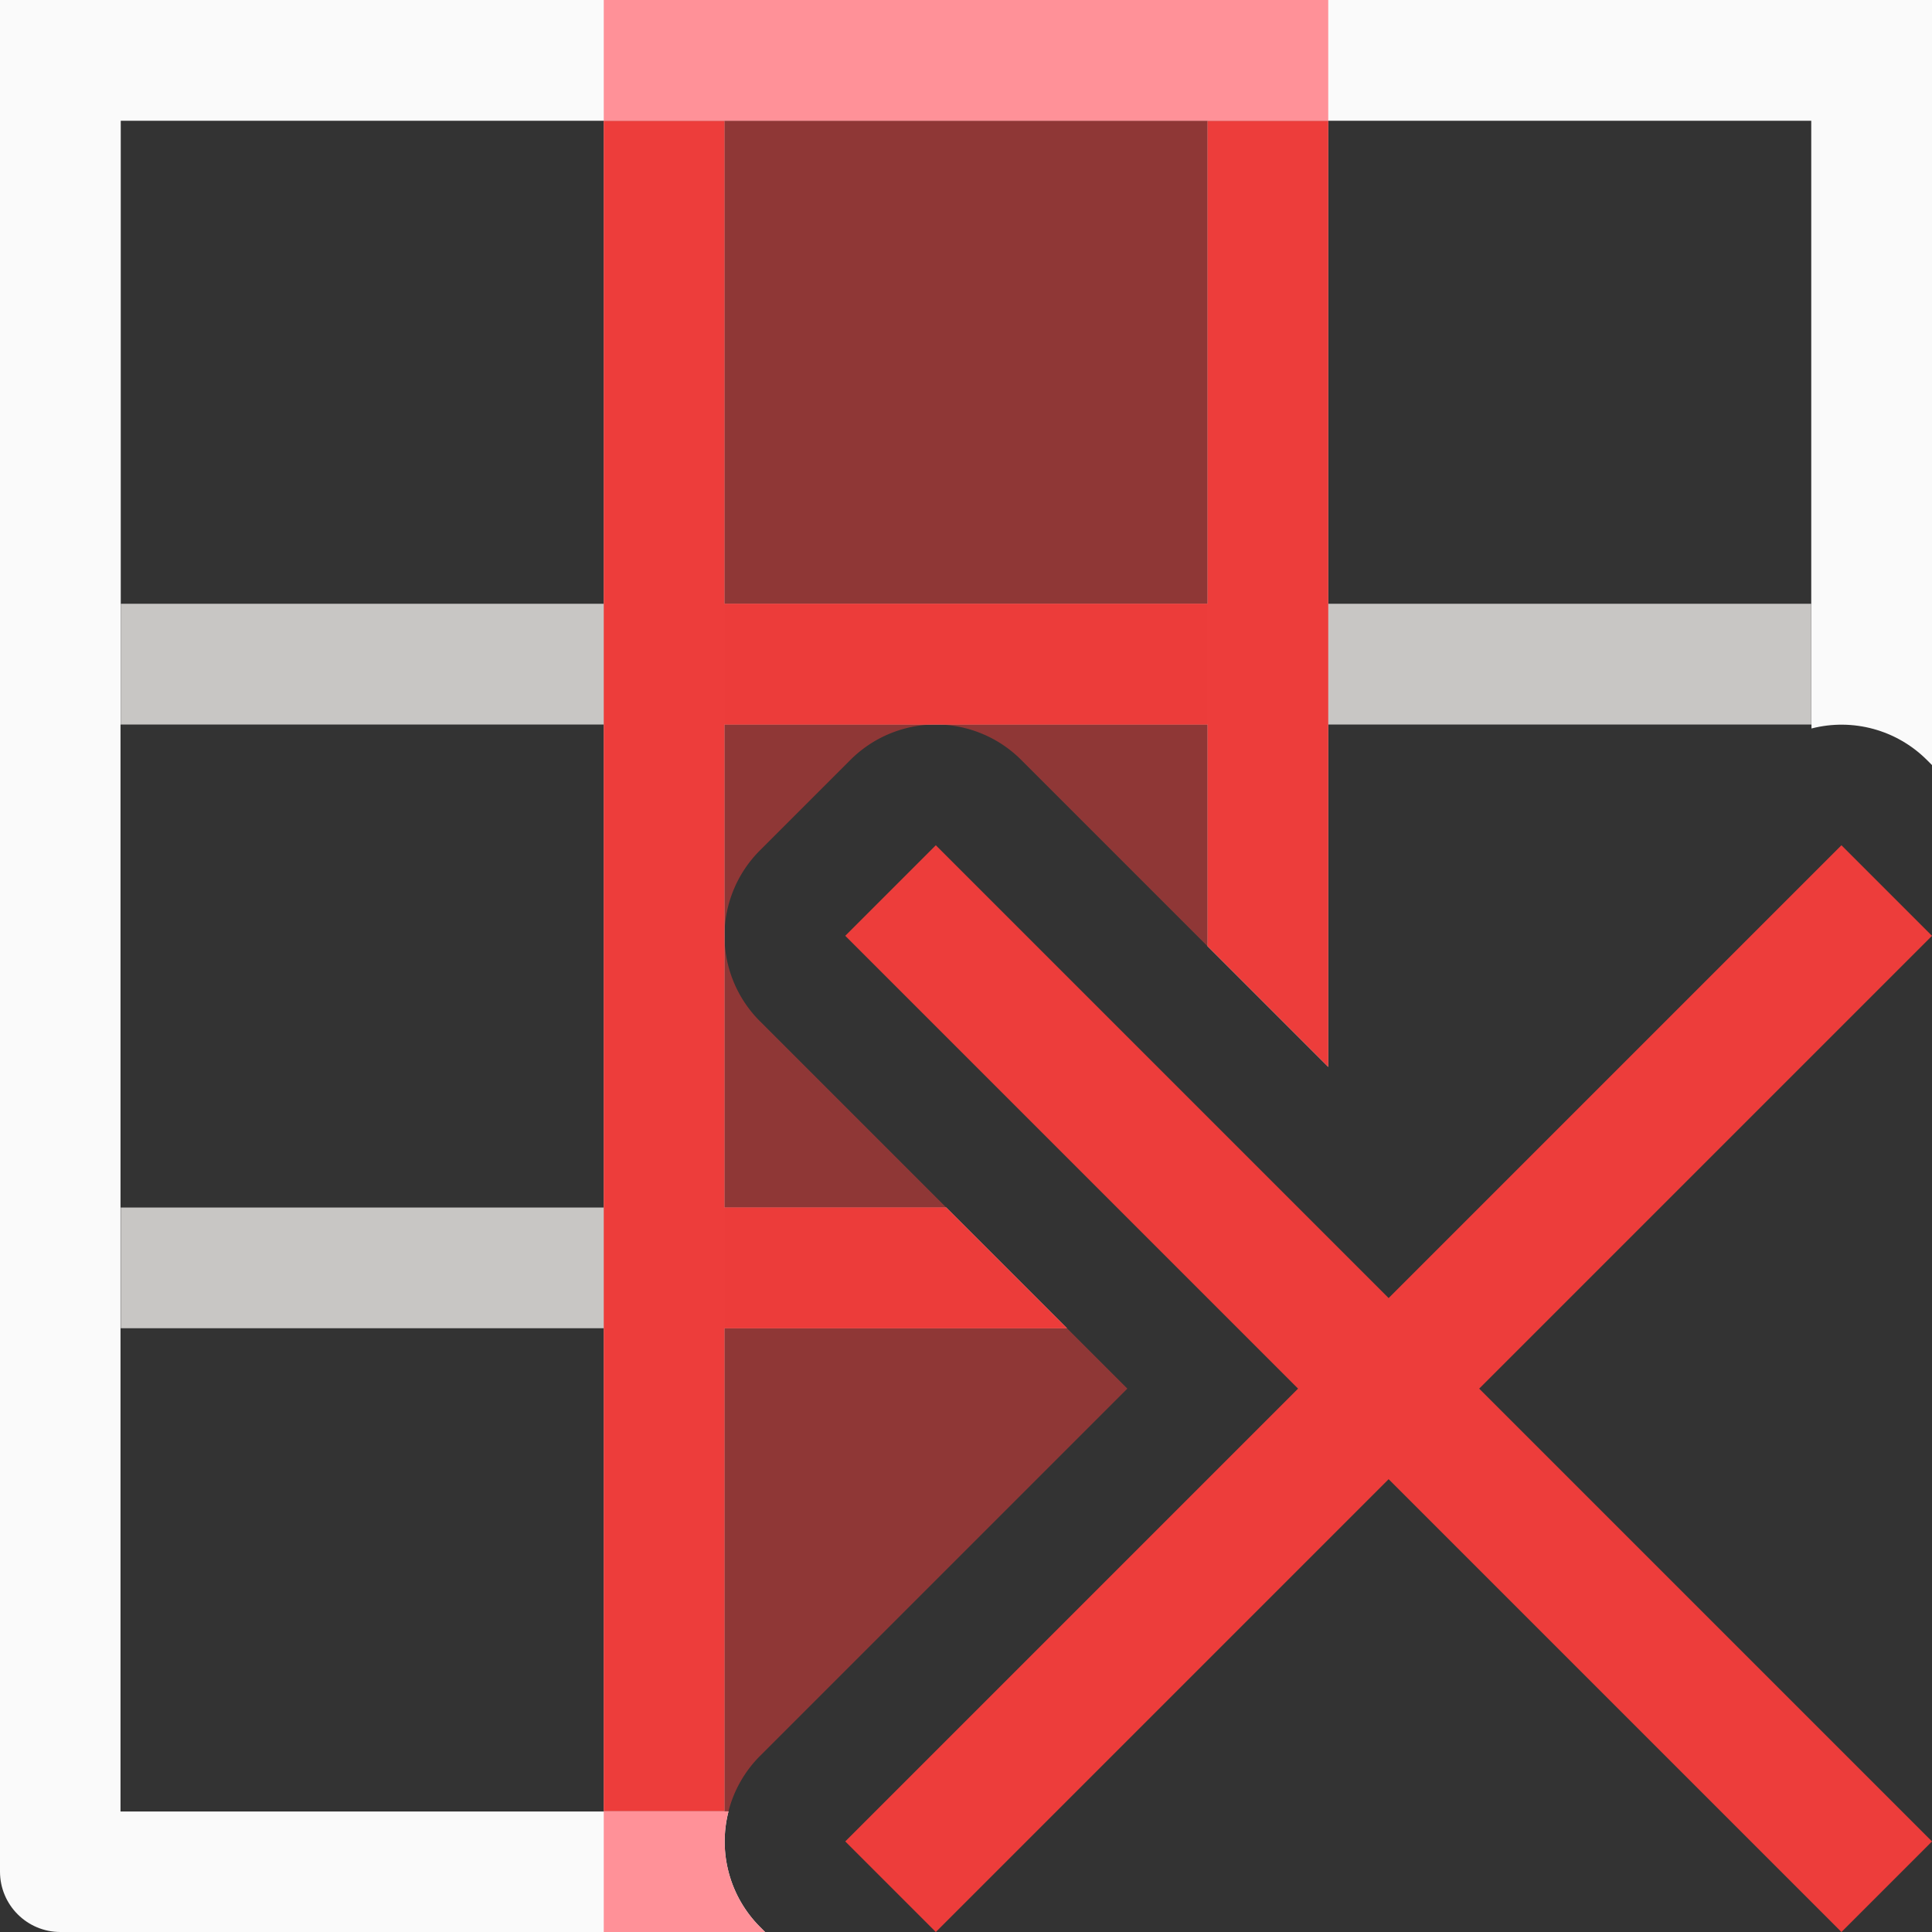
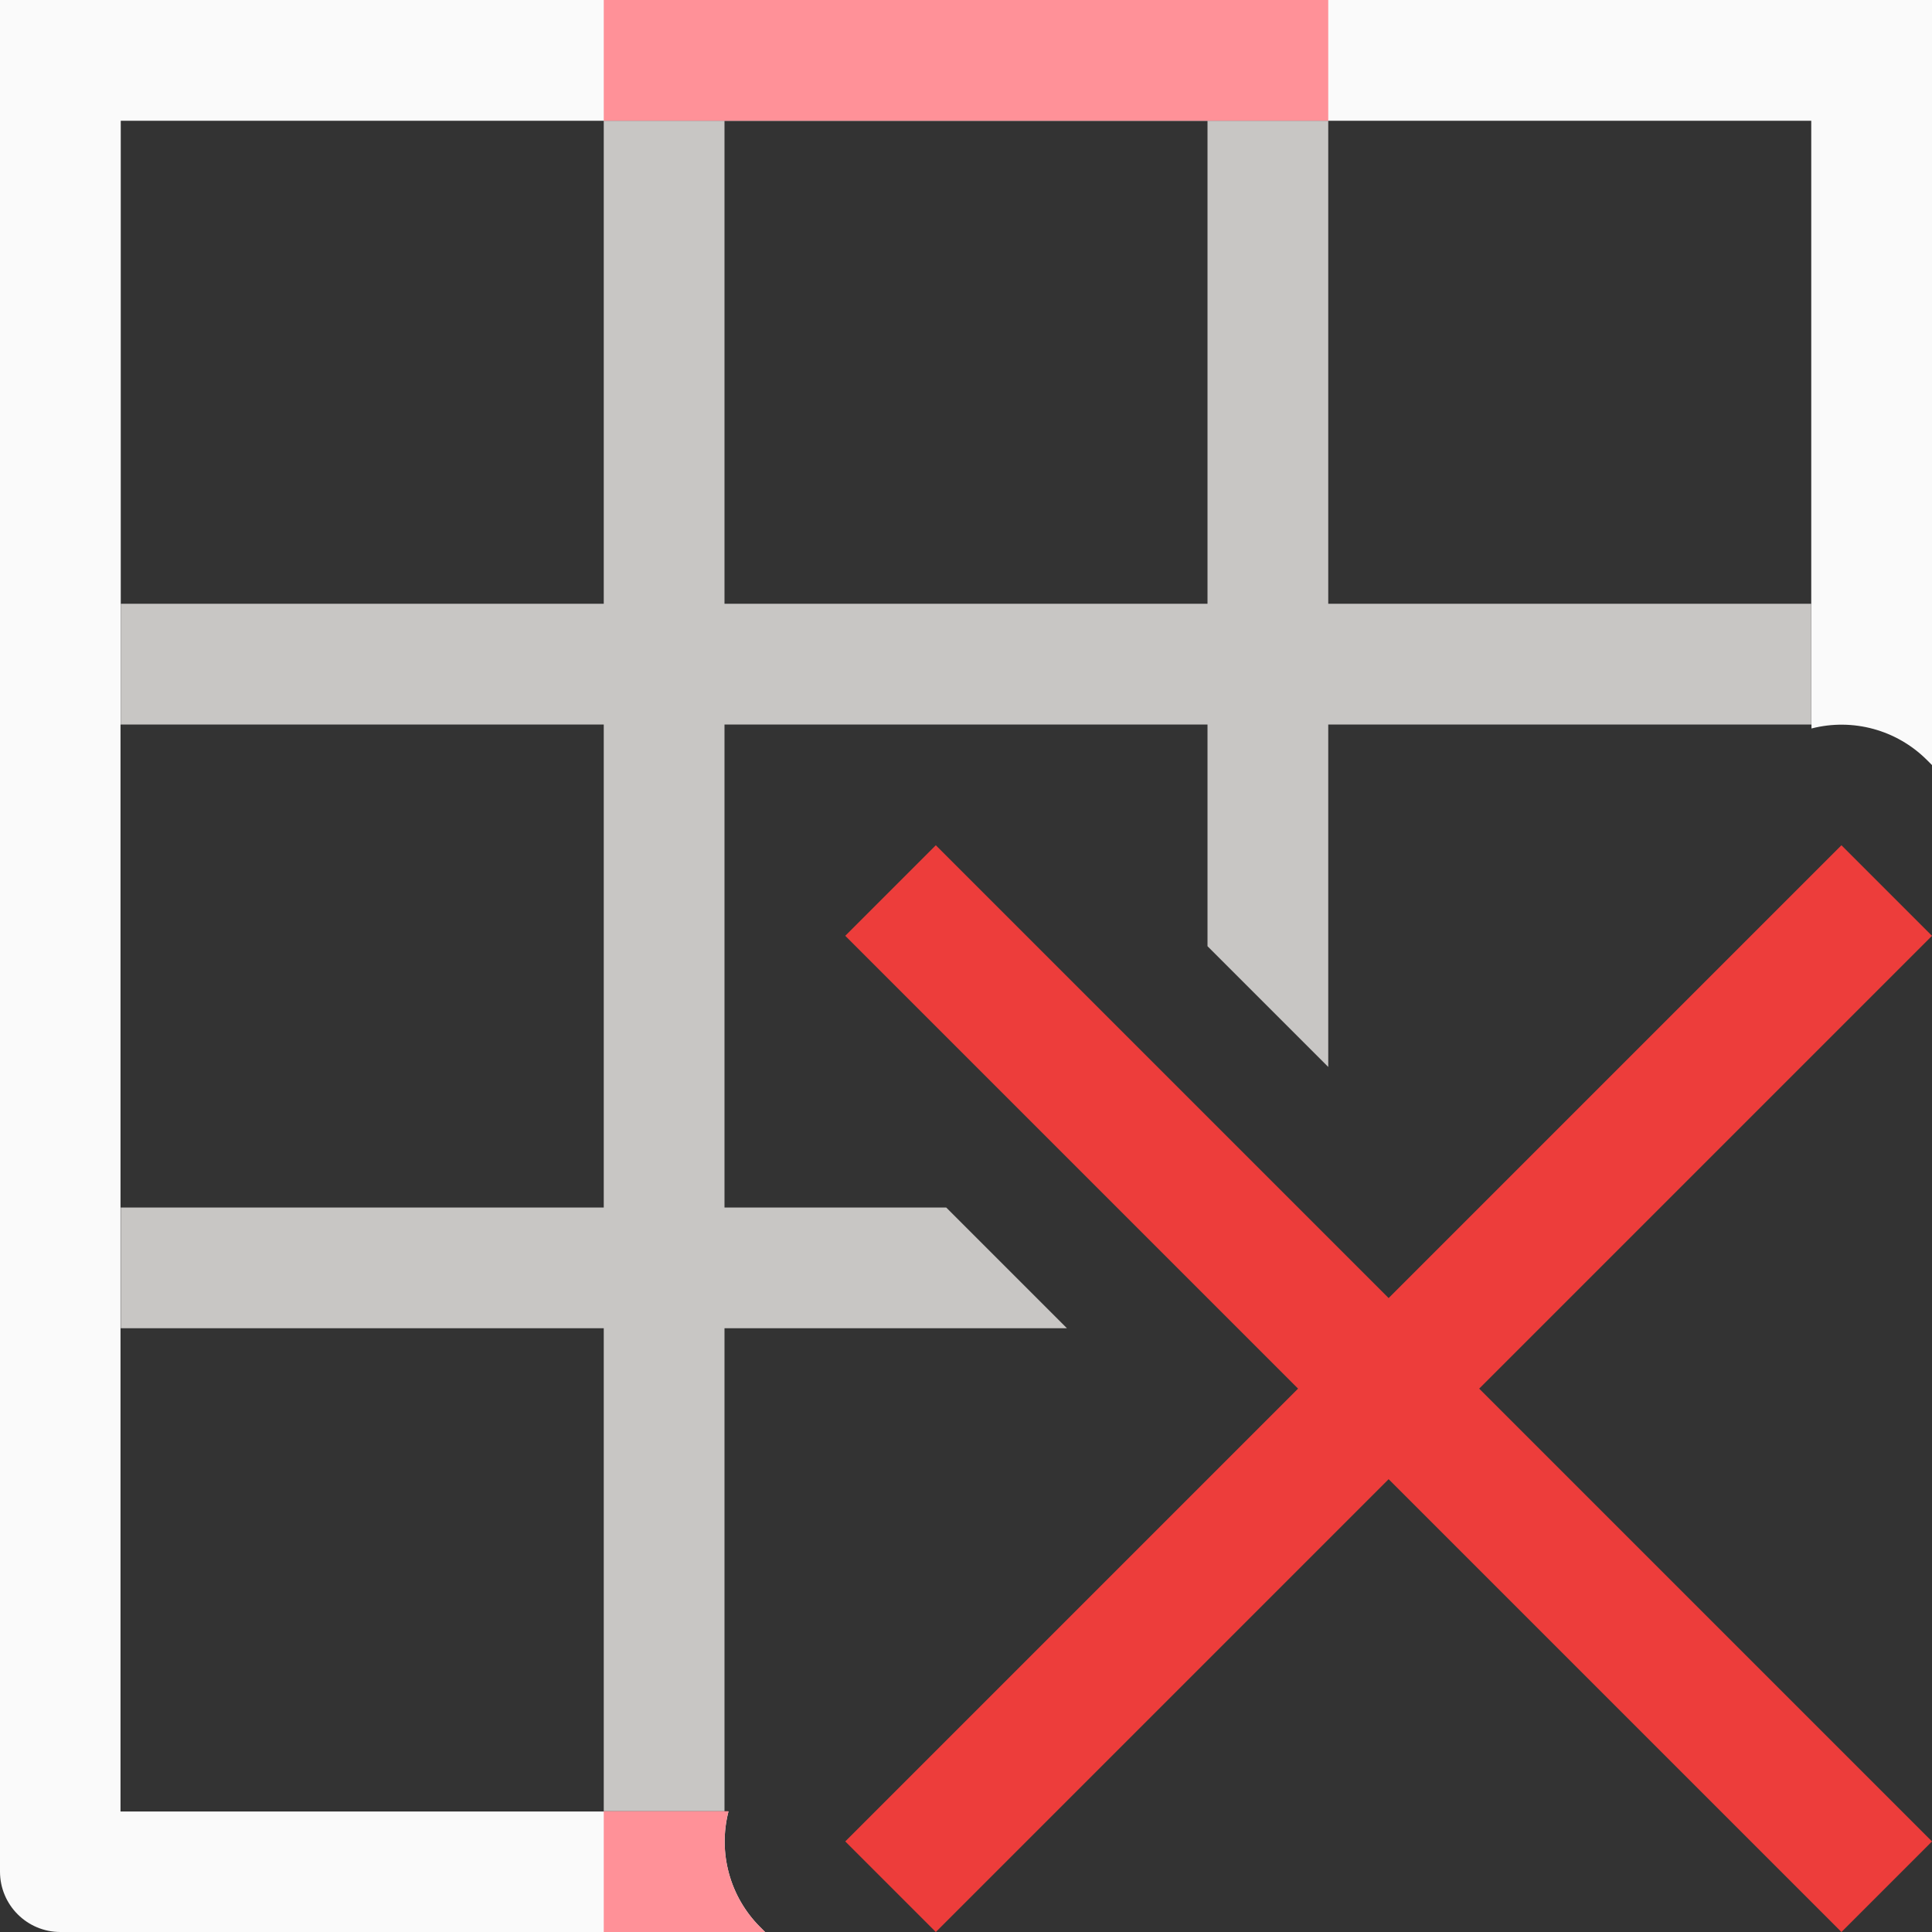
<svg xmlns="http://www.w3.org/2000/svg" viewBox="0 0 16 16">
  <rect x="0" y="0" width="16" height="16" fill="#333333" stroke="none" />/&amp;amp;amp;amp;gt;<path d="m0 0v6 9.5c-0.0.276.224.5.5.5h5.836l-.043-.043c-.249-.25-.348-.613-.26-.955h-5.035v-9.002h.002v-5h14v5h.002v.033c.342-.088.705.011.955.26l.043.043v-.336-6z" fill="#fafafa" />
  <path d="m5 1v4h-4v1h4v4h-4v1h4v4h1v-4h2.836l-1-1h-1.836v-2.234-1.766h1.734 2.266v1.836l1 1v-2.836h4v-1h-4v-4h-1v4h-4v-4z" fill="#c8c6c4" />
-   <path d="m5 1v4 1 4 1 4h1v-4h2.836l-1-1h-1.836v-2.234-1.766h1.734 2.266v1.836l1 1v-7.836h-1v4h-4v-4z" fill="#ed3d3b" />
  <path d="m5 0v1h6v-1zm0 15v1h1.336l-.043-.043c-.25-.251-.348-.615-.26-.957z" fill="#ff9198" />
  <g fill="#ed3d3b">
-     <path d="m6 1v6.766a1.001 1.001 0 0 1 .293-.723l.75-.75a1.001 1.001 0 0 1 .691-.293 1.001 1.001 0 0 1 .723.293l1.543 1.543v-6.836zm0 6.766v7.234h.033a1.001 1.001 0 0 1 .26-.457l3.043-3.043-3.043-3.043a1.001 1.001 0 0 1 -.293-.691z" opacity=".5" stroke-width=".667" />
    <path d="m15.25 7-3.75 3.75-3.75-3.75-.75.75 3.75 3.75-3.75 3.75.75.75 3.75-3.75 3.75 3.75.75-.75-3.75-3.75 3.75-3.75z" />
  </g>
</svg>